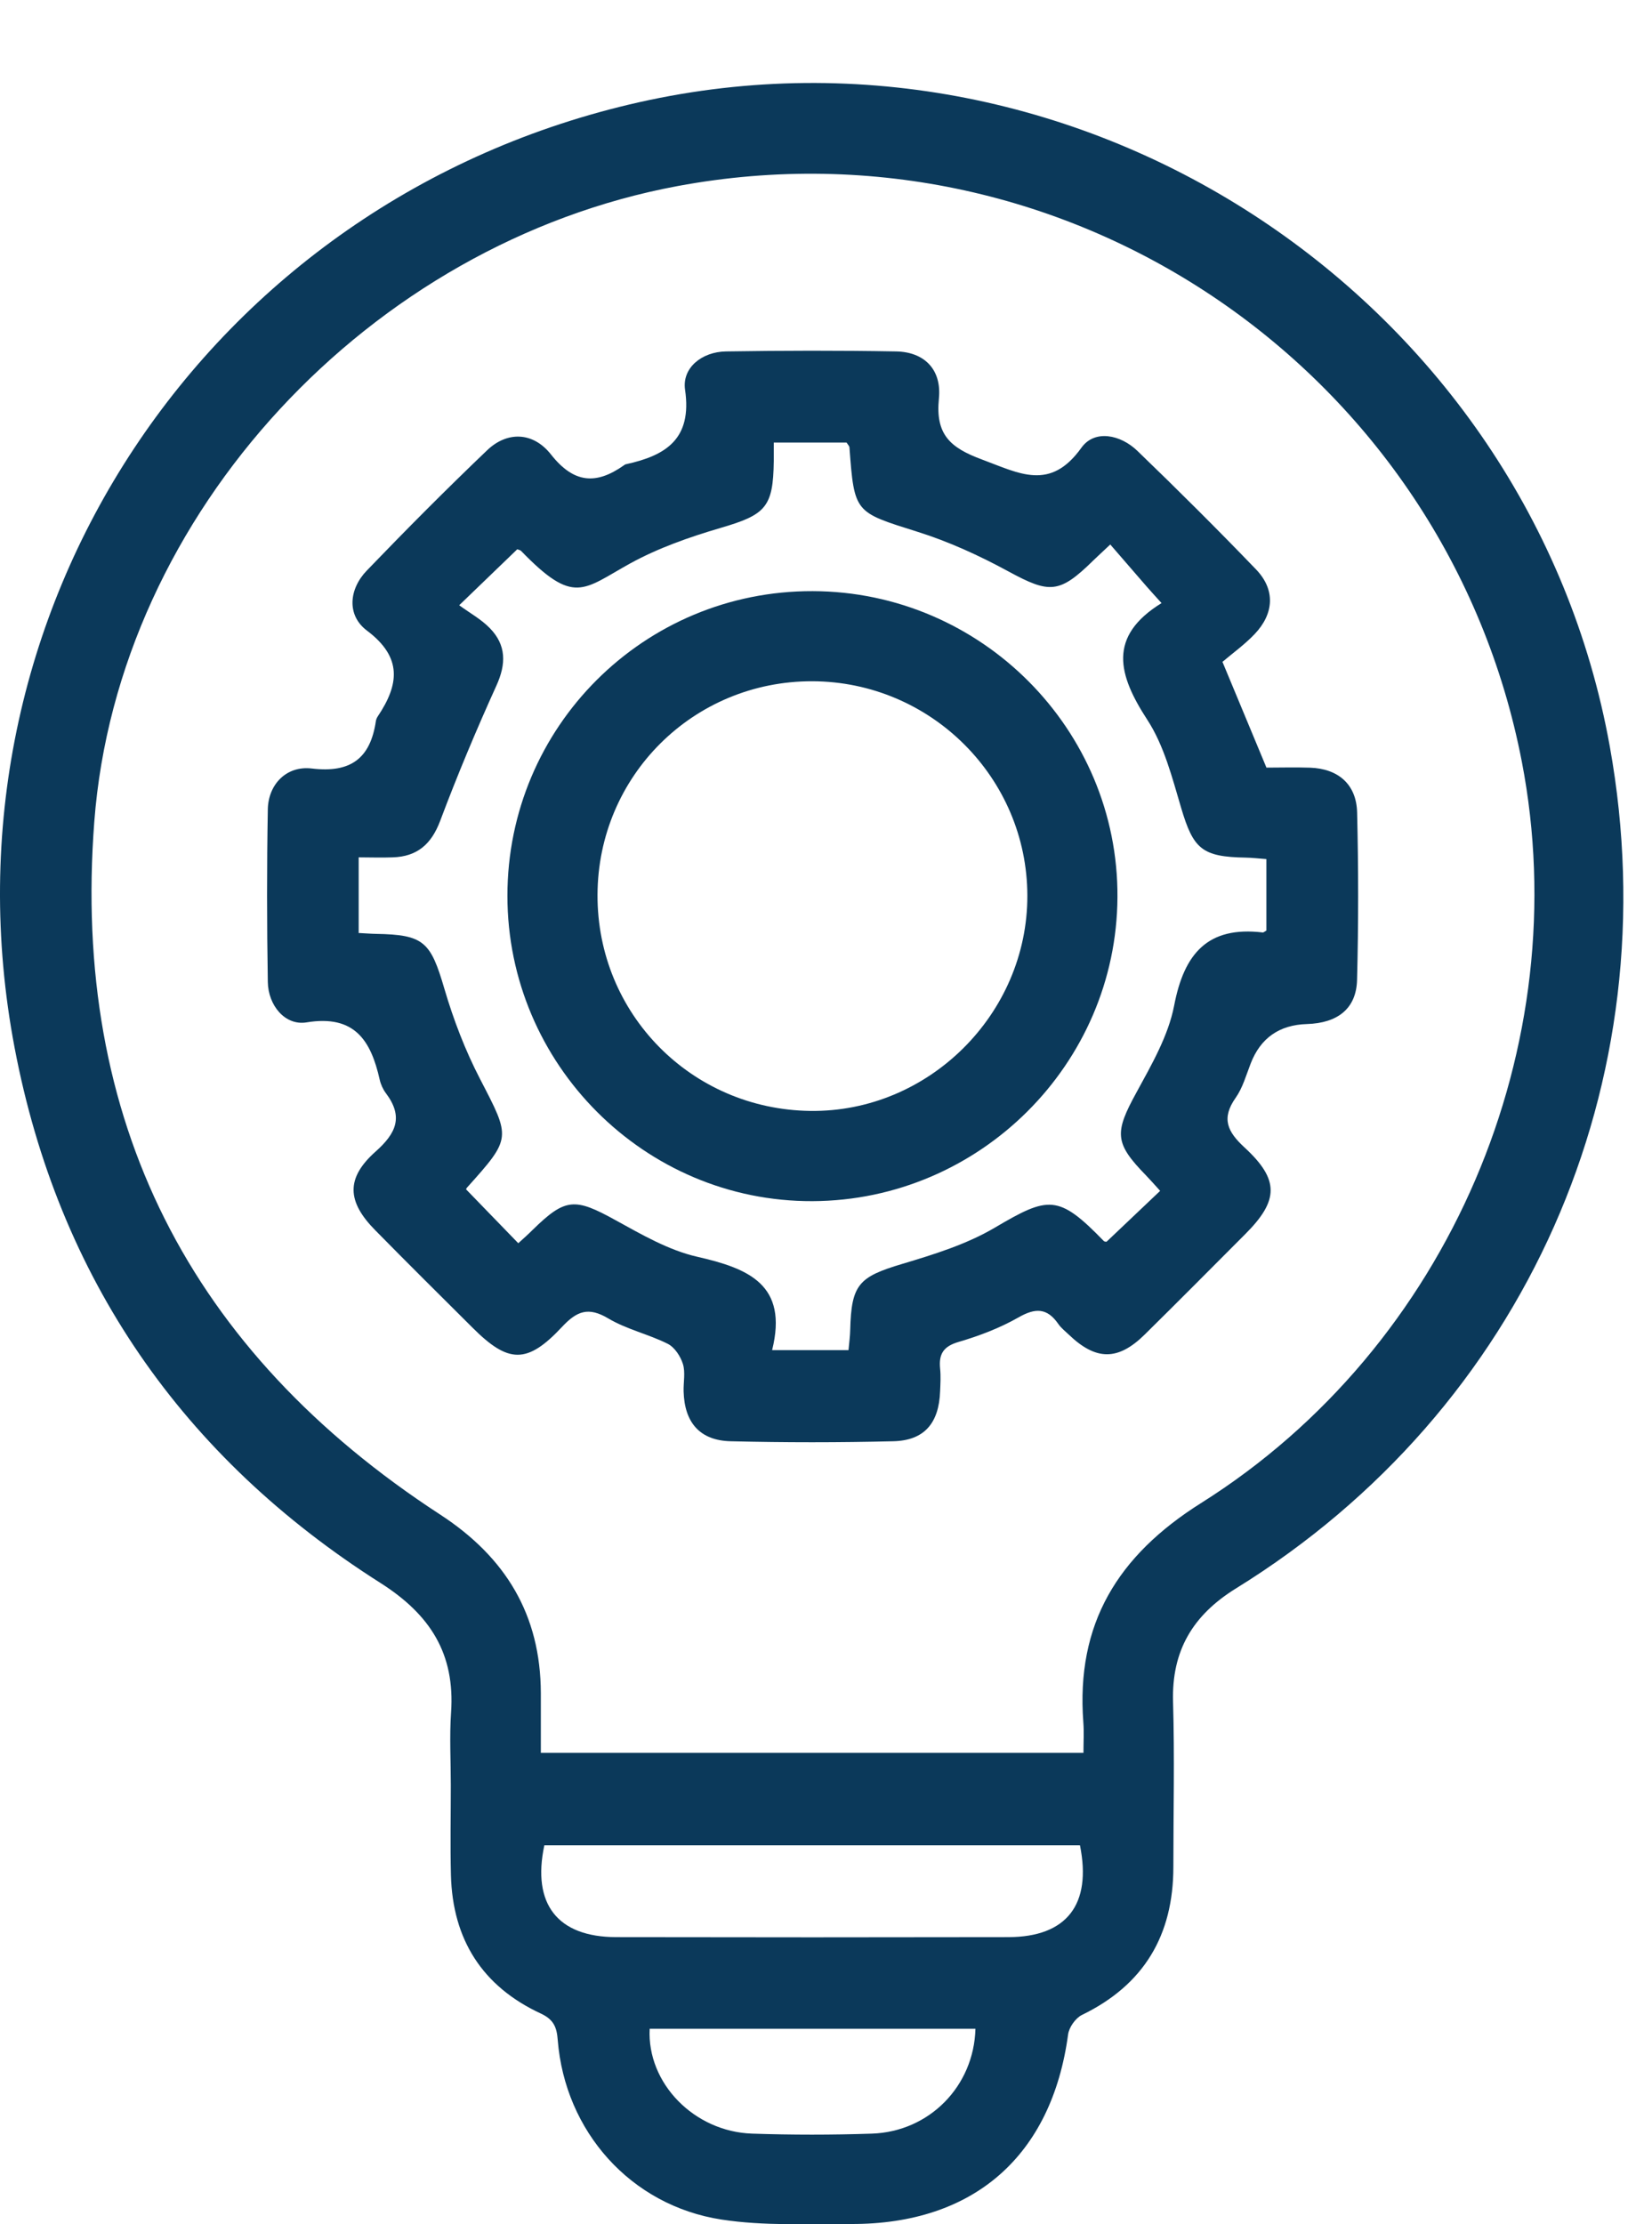
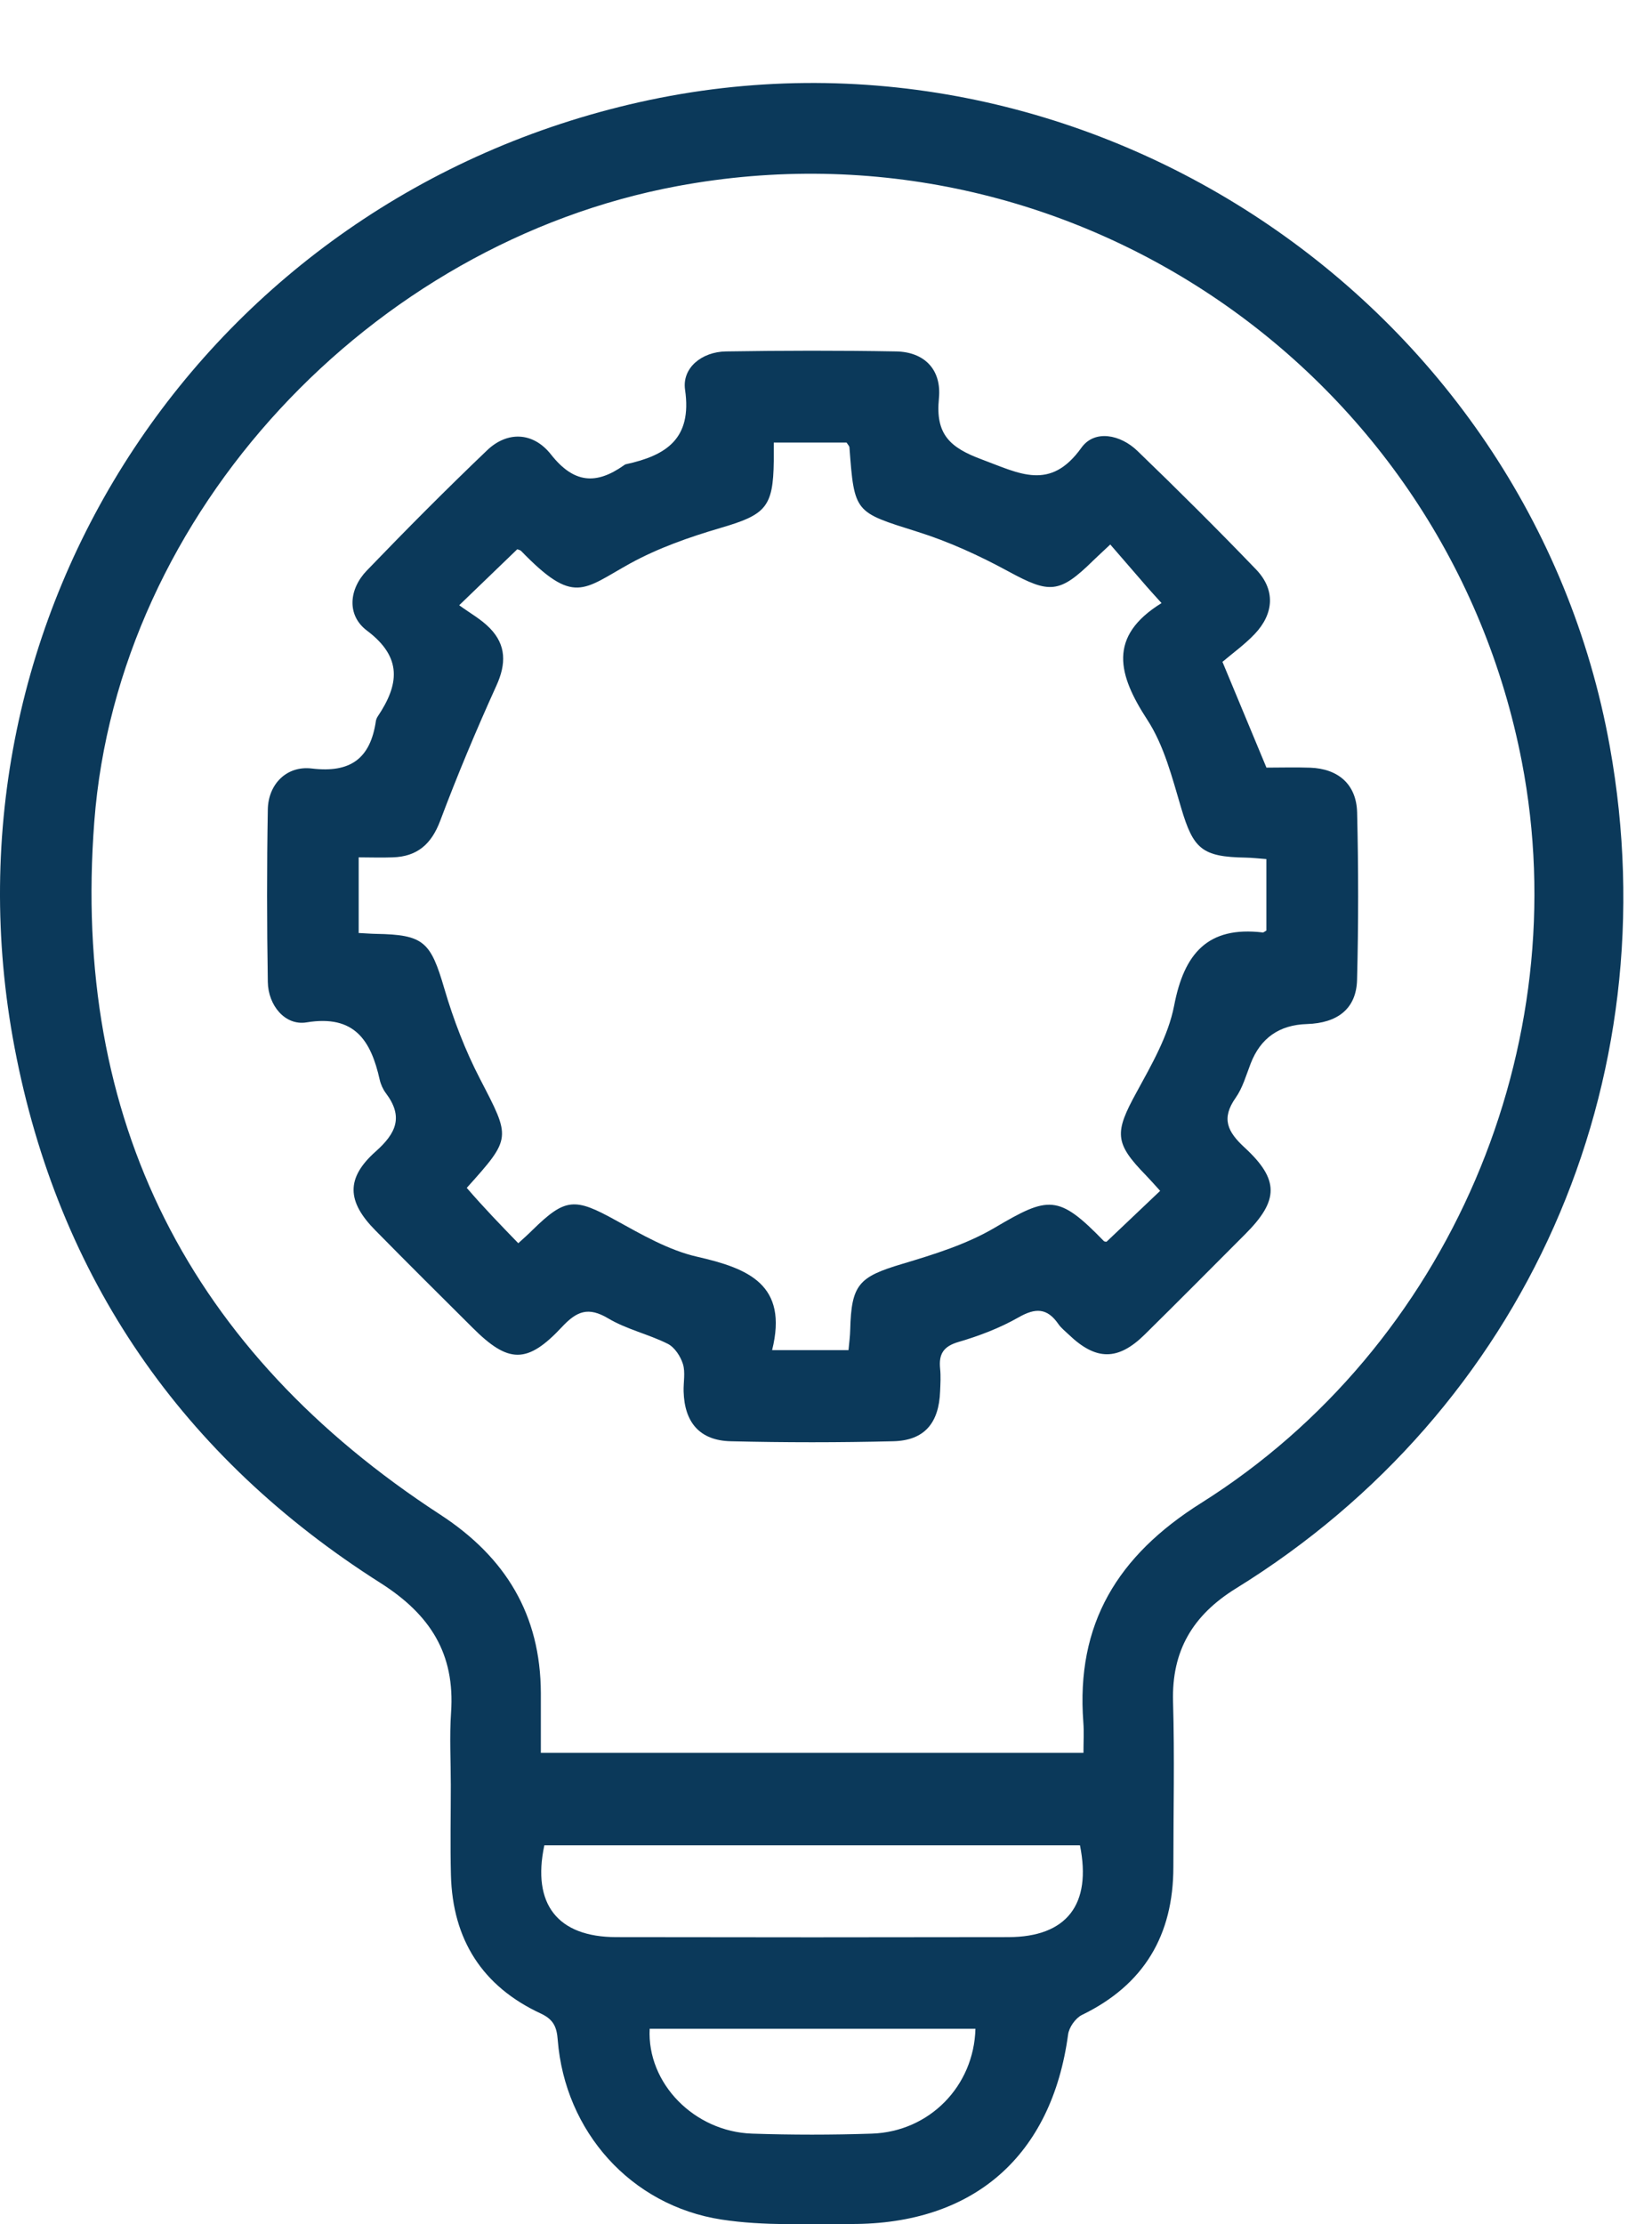
<svg xmlns="http://www.w3.org/2000/svg" width="26" height="35" viewBox="0 0 26 35" fill="none">
  <path d="M7.095 28.089C7.095 27.708 7.073 27.326 7.099 26.948C7.163 26.024 6.773 25.408 5.988 24.909C2.872 22.932 0.919 20.111 0.23 16.488C-1.07 9.653 3.265 3.133 10.062 1.608C17.035 0.044 24.072 4.716 25.336 11.747C26.287 17.032 24.007 22.181 19.452 24.995C18.772 25.416 18.439 25.975 18.462 26.778C18.487 27.644 18.467 28.51 18.467 29.377C18.467 30.451 18.005 31.233 17.027 31.707C16.926 31.757 16.824 31.903 16.81 32.015C16.552 33.922 15.328 35.002 13.395 34.996C12.715 34.993 12.023 35.029 11.355 34.926C9.923 34.705 8.892 33.537 8.778 32.102C8.763 31.9 8.715 31.779 8.511 31.684C7.591 31.257 7.123 30.519 7.097 29.506C7.085 29.034 7.095 28.562 7.095 28.089ZM17.052 27.582C17.052 27.408 17.062 27.254 17.05 27.101C16.933 25.554 17.587 24.48 18.904 23.651C22.82 21.187 24.813 16.444 23.951 11.984C22.768 5.868 16.855 1.776 10.663 2.928C5.837 3.826 1.855 8.062 1.484 12.93C1.125 17.627 2.985 21.267 6.928 23.833C7.958 24.504 8.508 25.409 8.512 26.641C8.512 26.952 8.512 27.263 8.512 27.582H17.052H17.052ZM8.567 29.037C8.37 29.964 8.776 30.48 9.697 30.482C11.755 30.486 13.812 30.486 15.87 30.482C16.788 30.48 17.185 29.97 16.997 29.037H8.566H8.567ZM15.352 31.924H10.225C10.181 32.781 10.925 33.543 11.837 33.574C12.464 33.595 13.094 33.595 13.723 33.574C14.627 33.543 15.328 32.828 15.352 31.924Z" fill="#0B395A" />
-   <path d="M19.241 10.418C19.489 11.015 19.705 11.532 19.932 12.079C20.151 12.079 20.385 12.072 20.62 12.08C21.062 12.096 21.348 12.342 21.359 12.784C21.38 13.662 21.381 14.542 21.358 15.421C21.346 15.872 21.052 16.099 20.57 16.114C20.133 16.127 19.838 16.335 19.683 16.737C19.612 16.92 19.558 17.118 19.447 17.275C19.217 17.602 19.319 17.81 19.59 18.059C20.138 18.565 20.125 18.891 19.603 19.415C19.075 19.944 18.548 20.476 18.015 21.001C17.594 21.415 17.249 21.411 16.821 21.001C16.764 20.946 16.7 20.897 16.656 20.833C16.48 20.579 16.295 20.578 16.03 20.73C15.737 20.897 15.412 21.021 15.087 21.116C14.846 21.186 14.773 21.308 14.796 21.537C14.808 21.654 14.801 21.773 14.796 21.892C14.778 22.393 14.549 22.667 14.059 22.679C13.207 22.7 12.353 22.7 11.501 22.679C11.014 22.668 10.772 22.384 10.759 21.894C10.755 21.75 10.789 21.595 10.748 21.463C10.71 21.342 10.618 21.2 10.508 21.145C10.206 20.994 9.861 20.918 9.571 20.745C9.259 20.56 9.079 20.63 8.846 20.879C8.296 21.468 8.001 21.456 7.437 20.892C6.926 20.383 6.413 19.875 5.907 19.36C5.46 18.908 5.44 18.54 5.912 18.12C6.238 17.83 6.351 17.572 6.074 17.203C6.028 17.142 5.993 17.065 5.976 16.99C5.838 16.375 5.583 15.963 4.824 16.088C4.486 16.143 4.221 15.82 4.215 15.453C4.2 14.547 4.199 13.642 4.215 12.736C4.222 12.343 4.508 12.045 4.907 12.093C5.52 12.167 5.83 11.933 5.916 11.345C5.92 11.32 5.932 11.293 5.946 11.272C6.28 10.773 6.338 10.345 5.774 9.922C5.455 9.682 5.49 9.271 5.774 8.977C6.393 8.334 7.022 7.701 7.667 7.085C7.978 6.787 8.387 6.79 8.672 7.152C9.031 7.607 9.381 7.631 9.818 7.323C9.828 7.315 9.84 7.307 9.852 7.305C10.479 7.168 10.895 6.91 10.782 6.134C10.731 5.79 11.044 5.536 11.425 5.53C12.317 5.516 13.21 5.514 14.102 5.53C14.542 5.537 14.823 5.809 14.777 6.271C14.721 6.832 14.947 7.043 15.453 7.23C16.044 7.449 16.528 7.733 17.02 7.045C17.229 6.754 17.636 6.839 17.901 7.095C18.534 7.705 19.158 8.326 19.767 8.959C20.073 9.276 20.055 9.653 19.746 9.978C19.585 10.147 19.39 10.286 19.236 10.418H19.241ZM5.642 14.681C5.763 14.687 5.84 14.694 5.918 14.695C6.672 14.708 6.777 14.818 6.994 15.559C7.137 16.046 7.322 16.529 7.556 16.98C8.038 17.911 8.056 17.902 7.346 18.692C7.333 18.706 7.337 18.736 7.34 18.72C7.618 19.007 7.88 19.277 8.157 19.563C8.235 19.492 8.313 19.423 8.385 19.351C8.899 18.848 9.047 18.846 9.689 19.201C10.1 19.427 10.524 19.674 10.974 19.776C11.78 19.96 12.408 20.214 12.152 21.245H13.354C13.365 21.128 13.379 21.027 13.381 20.925C13.399 20.21 13.517 20.092 14.201 19.888C14.699 19.739 15.213 19.58 15.657 19.318C16.502 18.82 16.656 18.79 17.373 19.529C17.387 19.542 17.42 19.539 17.416 19.539C17.703 19.268 17.976 19.008 18.259 18.739C18.175 18.646 18.107 18.569 18.035 18.494C17.538 17.985 17.538 17.824 17.888 17.187C18.125 16.752 18.387 16.3 18.479 15.825C18.635 15.008 19.005 14.569 19.875 14.673C19.886 14.674 19.897 14.662 19.931 14.643V13.518C19.81 13.509 19.709 13.497 19.607 13.495C18.916 13.484 18.781 13.359 18.589 12.711C18.448 12.236 18.321 11.731 18.056 11.325C17.598 10.621 17.428 10.017 18.281 9.49C18.178 9.375 18.108 9.301 18.042 9.224C17.854 9.007 17.666 8.79 17.474 8.568C17.341 8.694 17.272 8.755 17.207 8.819C16.673 9.344 16.518 9.343 15.872 8.992C15.414 8.743 14.932 8.522 14.437 8.367C13.452 8.056 13.446 8.078 13.369 7.04C13.367 7.018 13.345 6.998 13.324 6.964H12.178C12.178 7.078 12.178 7.167 12.178 7.255C12.169 7.984 12.05 8.1 11.338 8.308C10.851 8.451 10.36 8.623 9.918 8.866C9.173 9.278 9.036 9.531 8.202 8.67C8.185 8.653 8.155 8.65 8.141 8.643C7.865 8.909 7.591 9.172 7.227 9.524C7.397 9.648 7.574 9.745 7.71 9.885C7.969 10.151 7.968 10.447 7.813 10.788C7.496 11.487 7.198 12.197 6.928 12.916C6.789 13.285 6.566 13.479 6.18 13.491C6.003 13.498 5.826 13.491 5.645 13.491V14.678L5.642 14.681Z" fill="#0B395A" />
-   <path d="M7.986 14.096C7.986 11.438 10.135 9.294 12.791 9.302C15.443 9.309 17.603 11.479 17.587 14.118C17.573 16.744 15.419 18.889 12.789 18.901C10.149 18.912 7.986 16.748 7.986 14.096ZM9.404 14.081C9.397 15.952 10.88 17.457 12.753 17.481C14.613 17.505 16.172 15.958 16.169 14.094C16.166 12.237 14.649 10.726 12.786 10.72C10.914 10.715 9.41 12.21 9.404 14.081Z" fill="#0B395A" />
+   <path d="M19.241 10.418C19.489 11.015 19.705 11.532 19.932 12.079C20.151 12.079 20.385 12.072 20.62 12.08C21.062 12.096 21.348 12.342 21.359 12.784C21.38 13.662 21.381 14.542 21.358 15.421C21.346 15.872 21.052 16.099 20.57 16.114C20.133 16.127 19.838 16.335 19.683 16.737C19.612 16.92 19.558 17.118 19.447 17.275C19.217 17.602 19.319 17.81 19.59 18.059C20.138 18.565 20.125 18.891 19.603 19.415C19.075 19.944 18.548 20.476 18.015 21.001C17.594 21.415 17.249 21.411 16.821 21.001C16.764 20.946 16.7 20.897 16.656 20.833C16.48 20.579 16.295 20.578 16.03 20.73C15.737 20.897 15.412 21.021 15.087 21.116C14.846 21.186 14.773 21.308 14.796 21.537C14.808 21.654 14.801 21.773 14.796 21.892C14.778 22.393 14.549 22.667 14.059 22.679C13.207 22.7 12.353 22.7 11.501 22.679C11.014 22.668 10.772 22.384 10.759 21.894C10.755 21.75 10.789 21.595 10.748 21.463C10.71 21.342 10.618 21.2 10.508 21.145C10.206 20.994 9.861 20.918 9.571 20.745C9.259 20.56 9.079 20.63 8.846 20.879C8.296 21.468 8.001 21.456 7.437 20.892C6.926 20.383 6.413 19.875 5.907 19.36C5.46 18.908 5.44 18.54 5.912 18.12C6.238 17.83 6.351 17.572 6.074 17.203C6.028 17.142 5.993 17.065 5.976 16.99C5.838 16.375 5.583 15.963 4.824 16.088C4.486 16.143 4.221 15.82 4.215 15.453C4.2 14.547 4.199 13.642 4.215 12.736C4.222 12.343 4.508 12.045 4.907 12.093C5.52 12.167 5.83 11.933 5.916 11.345C5.92 11.32 5.932 11.293 5.946 11.272C6.28 10.773 6.338 10.345 5.774 9.922C5.455 9.682 5.49 9.271 5.774 8.977C6.393 8.334 7.022 7.701 7.667 7.085C7.978 6.787 8.387 6.79 8.672 7.152C9.031 7.607 9.381 7.631 9.818 7.323C9.828 7.315 9.84 7.307 9.852 7.305C10.479 7.168 10.895 6.91 10.782 6.134C10.731 5.79 11.044 5.536 11.425 5.53C12.317 5.516 13.21 5.514 14.102 5.53C14.542 5.537 14.823 5.809 14.777 6.271C14.721 6.832 14.947 7.043 15.453 7.23C16.044 7.449 16.528 7.733 17.02 7.045C17.229 6.754 17.636 6.839 17.901 7.095C18.534 7.705 19.158 8.326 19.767 8.959C20.073 9.276 20.055 9.653 19.746 9.978C19.585 10.147 19.39 10.286 19.236 10.418H19.241ZM5.642 14.681C5.763 14.687 5.84 14.694 5.918 14.695C6.672 14.708 6.777 14.818 6.994 15.559C7.137 16.046 7.322 16.529 7.556 16.98C8.038 17.911 8.056 17.902 7.346 18.692C7.618 19.007 7.88 19.277 8.157 19.563C8.235 19.492 8.313 19.423 8.385 19.351C8.899 18.848 9.047 18.846 9.689 19.201C10.1 19.427 10.524 19.674 10.974 19.776C11.78 19.96 12.408 20.214 12.152 21.245H13.354C13.365 21.128 13.379 21.027 13.381 20.925C13.399 20.21 13.517 20.092 14.201 19.888C14.699 19.739 15.213 19.58 15.657 19.318C16.502 18.82 16.656 18.79 17.373 19.529C17.387 19.542 17.42 19.539 17.416 19.539C17.703 19.268 17.976 19.008 18.259 18.739C18.175 18.646 18.107 18.569 18.035 18.494C17.538 17.985 17.538 17.824 17.888 17.187C18.125 16.752 18.387 16.3 18.479 15.825C18.635 15.008 19.005 14.569 19.875 14.673C19.886 14.674 19.897 14.662 19.931 14.643V13.518C19.81 13.509 19.709 13.497 19.607 13.495C18.916 13.484 18.781 13.359 18.589 12.711C18.448 12.236 18.321 11.731 18.056 11.325C17.598 10.621 17.428 10.017 18.281 9.49C18.178 9.375 18.108 9.301 18.042 9.224C17.854 9.007 17.666 8.79 17.474 8.568C17.341 8.694 17.272 8.755 17.207 8.819C16.673 9.344 16.518 9.343 15.872 8.992C15.414 8.743 14.932 8.522 14.437 8.367C13.452 8.056 13.446 8.078 13.369 7.04C13.367 7.018 13.345 6.998 13.324 6.964H12.178C12.178 7.078 12.178 7.167 12.178 7.255C12.169 7.984 12.05 8.1 11.338 8.308C10.851 8.451 10.36 8.623 9.918 8.866C9.173 9.278 9.036 9.531 8.202 8.67C8.185 8.653 8.155 8.65 8.141 8.643C7.865 8.909 7.591 9.172 7.227 9.524C7.397 9.648 7.574 9.745 7.71 9.885C7.969 10.151 7.968 10.447 7.813 10.788C7.496 11.487 7.198 12.197 6.928 12.916C6.789 13.285 6.566 13.479 6.18 13.491C6.003 13.498 5.826 13.491 5.645 13.491V14.678L5.642 14.681Z" fill="#0B395A" />
</svg>